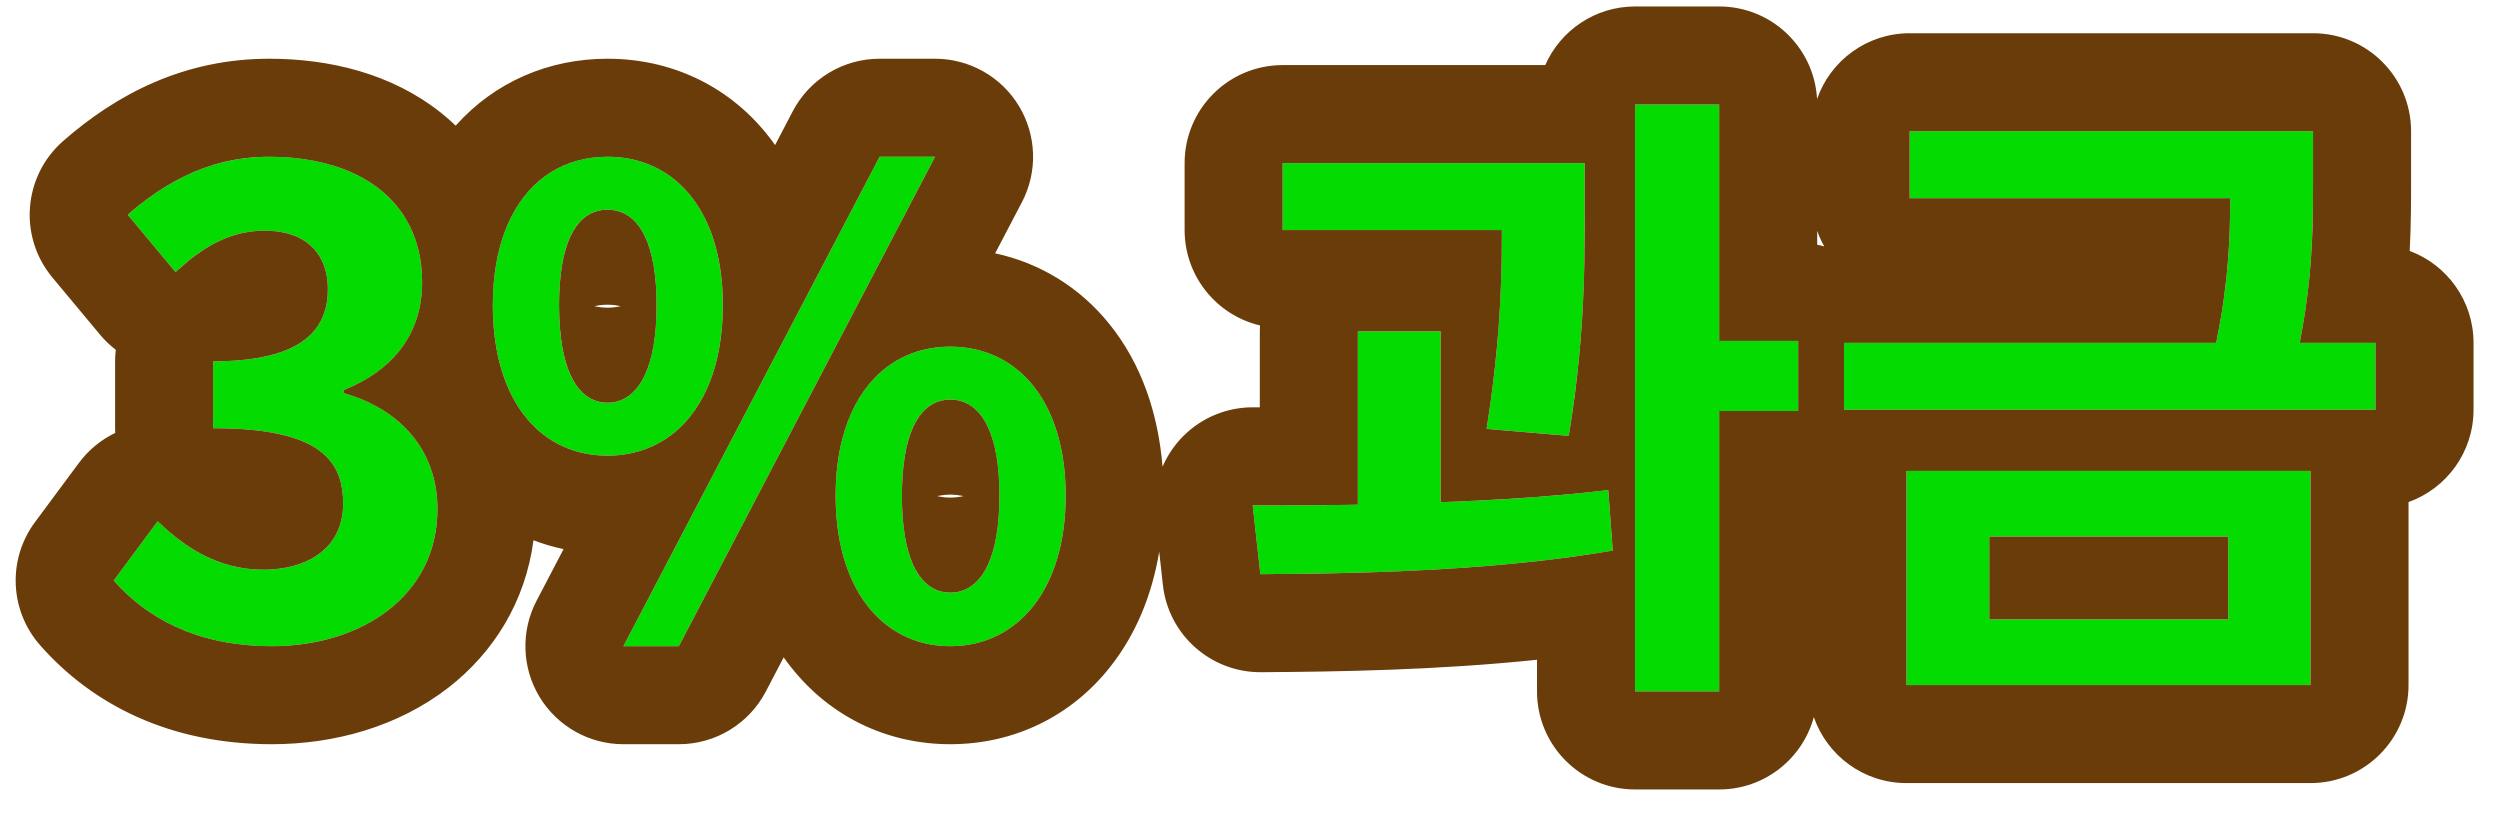
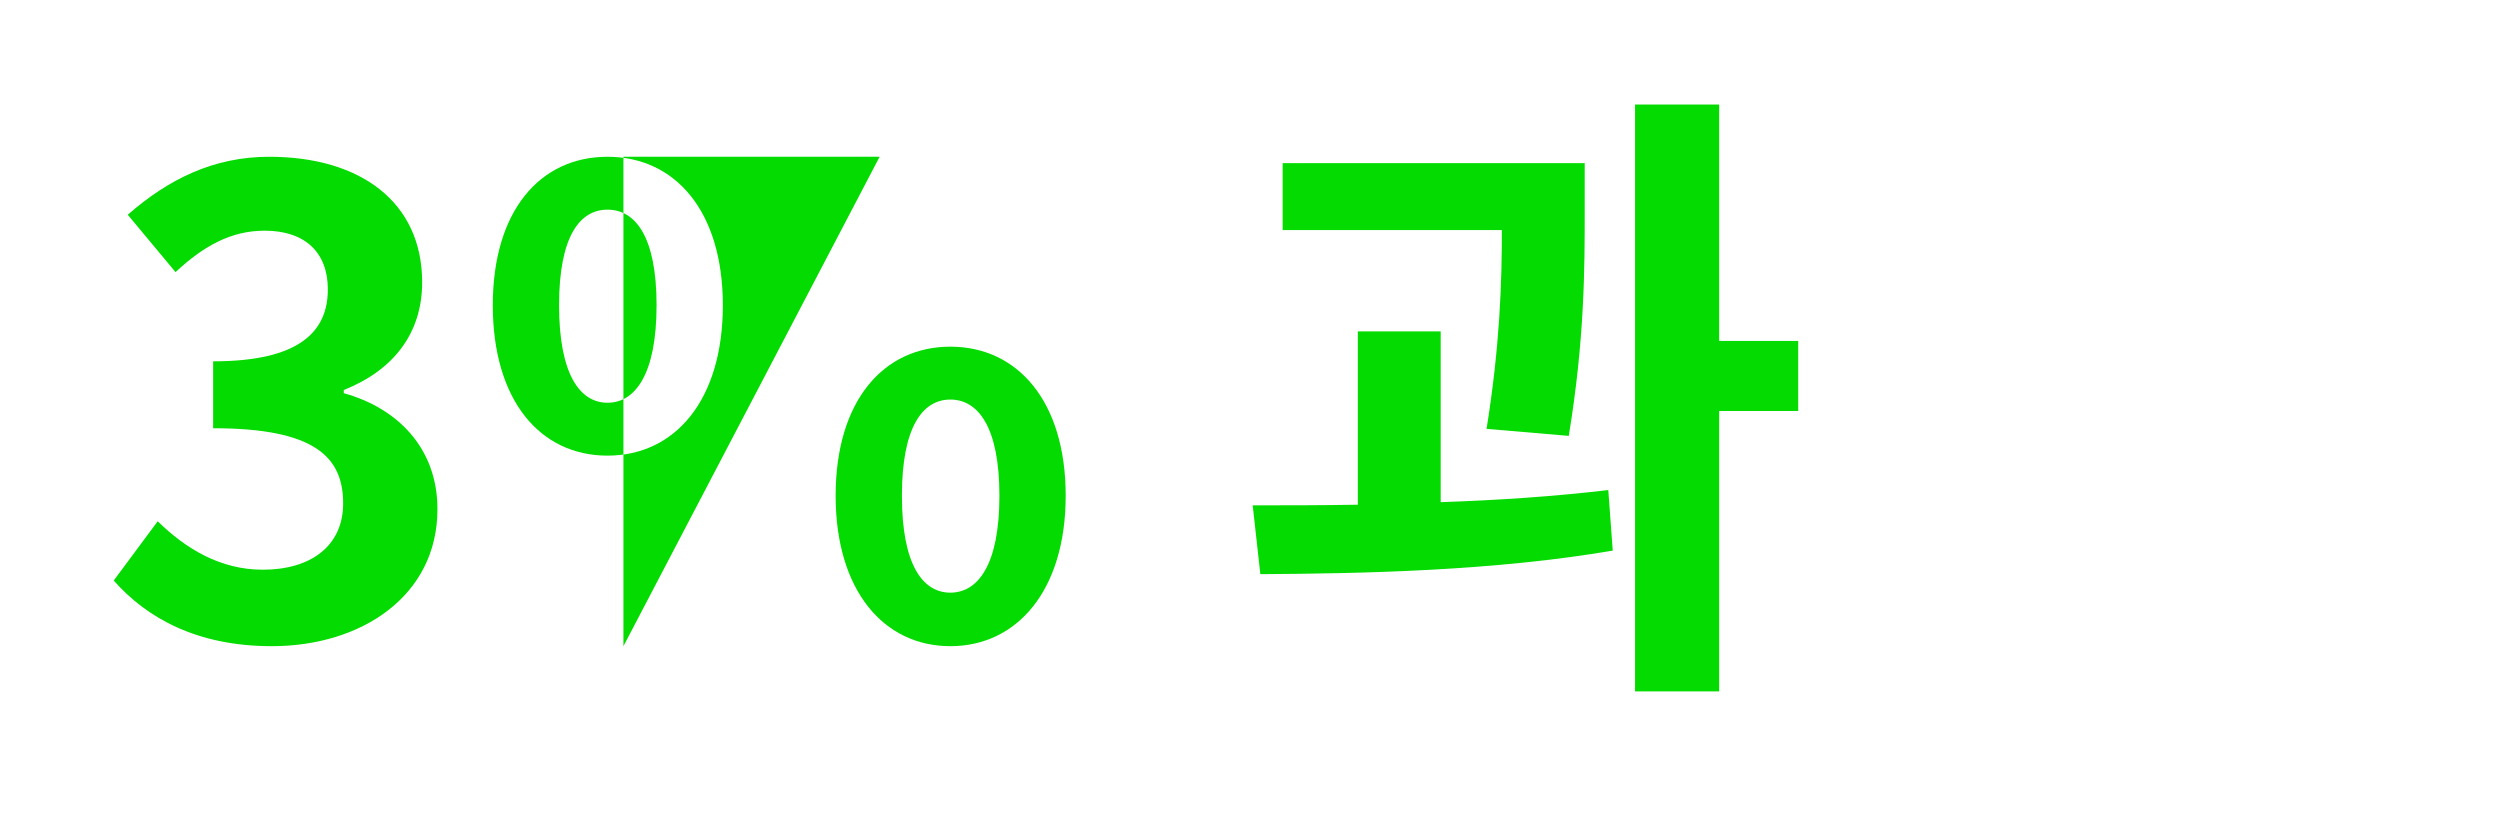
<svg xmlns="http://www.w3.org/2000/svg" width="51" height="17" viewBox="0 0 51 17" fill="none">
  <path d="M5.544 13.182C4.023 13.182 2.996 12.61 2.32 11.843L3.217 10.634C3.789 11.193 4.491 11.622 5.362 11.622C6.337 11.622 7 11.141 7 10.27C7 9.334 6.441 8.736 4.348 8.736V7.371C6.116 7.371 6.688 6.76 6.688 5.902C6.688 5.148 6.22 4.706 5.401 4.706C4.712 4.706 4.153 5.018 3.581 5.551L2.606 4.381C3.438 3.653 4.361 3.198 5.492 3.198C7.351 3.198 8.612 4.121 8.612 5.759C8.612 6.799 8.027 7.553 7.013 7.956V8.021C8.092 8.32 8.924 9.126 8.924 10.387C8.924 12.155 7.377 13.182 5.544 13.182Z" fill="#04DB00" />
-   <path d="M12.393 9.295C11.015 9.295 10.053 8.164 10.053 6.227C10.053 4.303 11.015 3.198 12.393 3.198C13.771 3.198 14.746 4.303 14.746 6.227C14.746 8.164 13.771 9.295 12.393 9.295ZM12.393 8.216C12.952 8.216 13.394 7.644 13.394 6.227C13.394 4.81 12.952 4.277 12.393 4.277C11.834 4.277 11.405 4.81 11.405 6.227C11.405 7.644 11.834 8.216 12.393 8.216ZM12.718 13.182L17.944 3.198H19.075L13.849 13.182H12.718ZM19.387 13.182C18.022 13.182 17.047 12.038 17.047 10.114C17.047 8.177 18.022 7.072 19.387 7.072C20.752 7.072 21.74 8.177 21.74 10.114C21.74 12.038 20.752 13.182 19.387 13.182ZM19.387 12.09C19.946 12.09 20.388 11.531 20.388 10.114C20.388 8.697 19.946 8.151 19.387 8.151C18.828 8.151 18.399 8.697 18.399 10.114C18.399 11.531 18.828 12.09 19.387 12.09Z" fill="#04DB00" />
+   <path d="M12.393 9.295C11.015 9.295 10.053 8.164 10.053 6.227C10.053 4.303 11.015 3.198 12.393 3.198C13.771 3.198 14.746 4.303 14.746 6.227C14.746 8.164 13.771 9.295 12.393 9.295ZM12.393 8.216C12.952 8.216 13.394 7.644 13.394 6.227C13.394 4.81 12.952 4.277 12.393 4.277C11.834 4.277 11.405 4.81 11.405 6.227C11.405 7.644 11.834 8.216 12.393 8.216ZM12.718 13.182L17.944 3.198H19.075H12.718ZM19.387 13.182C18.022 13.182 17.047 12.038 17.047 10.114C17.047 8.177 18.022 7.072 19.387 7.072C20.752 7.072 21.74 8.177 21.74 10.114C21.74 12.038 20.752 13.182 19.387 13.182ZM19.387 12.09C19.946 12.09 20.388 11.531 20.388 10.114C20.388 8.697 19.946 8.151 19.387 8.151C18.828 8.151 18.399 8.697 18.399 10.114C18.399 11.531 18.828 12.09 19.387 12.09Z" fill="#04DB00" />
  <path d="M32.003 8.892L30.326 8.749C30.599 7.046 30.638 5.759 30.638 4.693H26.166V3.328H32.328V4.303C32.328 5.46 32.328 6.916 32.003 8.892ZM29.39 6.76V10.244C30.547 10.205 31.717 10.127 32.809 9.997L32.9 11.232C30.469 11.648 27.791 11.7 25.711 11.713L25.555 10.309C26.218 10.309 26.946 10.309 27.7 10.296V6.76H29.39ZM36.683 6.955V8.385H35.071V14.105H33.355V2.132H35.071V6.955H36.683Z" fill="#04DB00" />
-   <path d="M40.582 10.946V12.636H45.457V10.946H40.582ZM38.892 13.975V9.607H47.134V13.975H38.892ZM46.913 6.994H48.46V8.359H37.618V6.994H45.21C45.457 5.798 45.496 4.875 45.496 4.043H38.957V2.678H47.186V3.64C47.186 4.602 47.186 5.616 46.913 6.994Z" fill="#04DB00" />
-   <path fill-rule="evenodd" clip-rule="evenodd" d="M0.82 13.165C0.195 12.457 0.151 11.409 0.714 10.651L1.611 9.442C1.806 9.179 2.061 8.971 2.35 8.832C2.349 8.8 2.348 8.768 2.348 8.736V7.371C2.348 7.292 2.353 7.213 2.362 7.136C2.246 7.047 2.139 6.945 2.044 6.831L1.069 5.661C0.374 4.827 0.472 3.591 1.289 2.876C2.379 1.922 3.752 1.198 5.492 1.198C6.726 1.198 7.992 1.502 8.994 2.299C9.1 2.383 9.2 2.471 9.296 2.563C10.095 1.668 11.199 1.198 12.393 1.198C13.663 1.198 14.834 1.73 15.644 2.737C15.703 2.809 15.759 2.883 15.812 2.959L16.172 2.27C16.517 1.611 17.2 1.198 17.944 1.198H19.075C19.775 1.198 20.424 1.564 20.786 2.162C21.148 2.761 21.172 3.505 20.847 4.125L20.301 5.168C21.208 5.364 22.023 5.854 22.633 6.612C23.292 7.429 23.628 8.447 23.716 9.522C23.801 9.324 23.918 9.139 24.065 8.975C24.444 8.551 24.986 8.309 25.555 8.309C25.603 8.309 25.651 8.309 25.7 8.309V6.76C25.7 6.719 25.701 6.679 25.704 6.639C24.822 6.431 24.166 5.638 24.166 4.693V3.328C24.166 2.223 25.061 1.328 26.166 1.328H31.523C31.833 0.624 32.536 0.132 33.355 0.132H35.071C36.138 0.132 37.01 0.967 37.068 2.02C37.34 1.238 38.083 0.678 38.957 0.678L47.186 0.678C48.291 0.678 49.186 1.573 49.186 2.678V3.661C49.186 4.101 49.186 4.581 49.158 5.119C49.918 5.402 50.46 6.135 50.46 6.994V8.359C50.46 9.227 49.907 9.966 49.134 10.242V13.975C49.134 15.079 48.239 15.975 47.134 15.975H38.892C38.017 15.975 37.273 15.413 37.002 14.629C36.771 15.48 35.994 16.105 35.071 16.105H33.355C32.251 16.105 31.355 15.21 31.355 14.105V13.459C29.329 13.671 27.309 13.703 25.724 13.713C24.7 13.719 23.836 12.951 23.723 11.934L23.648 11.255C23.503 12.123 23.18 12.935 22.642 13.612C21.845 14.618 20.679 15.182 19.387 15.182C18.094 15.182 16.929 14.617 16.134 13.606C16.083 13.542 16.034 13.476 15.987 13.41L15.621 14.11C15.276 14.769 14.593 15.182 13.849 15.182H12.718C12.018 15.182 11.37 14.816 11.007 14.218C10.645 13.619 10.622 12.874 10.946 12.255L11.497 11.202C11.287 11.158 11.082 11.097 10.883 11.021C10.719 12.271 10.073 13.309 9.147 14.028C8.114 14.829 6.812 15.182 5.544 15.182C3.454 15.182 1.879 14.367 0.82 13.165ZM17.179 8.972C17.093 9.311 17.047 9.693 17.047 10.114C17.047 10.498 17.086 10.852 17.159 11.171C17.452 12.449 18.295 13.182 19.387 13.182C20.752 13.182 21.74 12.038 21.74 10.114C21.74 8.177 20.752 7.072 19.387 7.072C19.359 7.072 19.332 7.072 19.304 7.073C18.726 7.093 18.221 7.314 17.836 7.717C17.538 8.029 17.311 8.451 17.179 8.972ZM10.233 7.551C10.573 8.669 11.368 9.295 12.393 9.295C12.428 9.295 12.462 9.294 12.496 9.293C13.089 9.268 13.603 9.029 13.989 8.603C14.258 8.305 14.466 7.916 14.595 7.445C14.693 7.085 14.746 6.678 14.746 6.227C14.746 5.852 14.709 5.509 14.64 5.199C14.351 3.915 13.503 3.198 12.393 3.198C11.529 3.198 10.829 3.632 10.427 4.43C10.241 4.798 10.119 5.243 10.073 5.759C10.06 5.909 10.053 6.065 10.053 6.227C10.053 6.723 10.116 7.166 10.233 7.551ZM4.348 7.371V8.736C4.649 8.736 4.919 8.748 5.159 8.772C5.683 8.825 6.07 8.932 6.35 9.086C6.471 9.153 6.572 9.228 6.655 9.312C6.907 9.563 7 9.888 7 10.27C7 10.31 6.999 10.349 6.996 10.387C6.942 11.131 6.376 11.562 5.544 11.616C5.485 11.62 5.424 11.622 5.362 11.622C4.911 11.622 4.505 11.507 4.139 11.318C3.892 11.191 3.662 11.029 3.45 10.847C3.37 10.779 3.292 10.707 3.217 10.634L2.32 11.843C2.655 12.223 3.077 12.556 3.602 12.794C3.726 12.851 3.856 12.902 3.991 12.947C4.394 13.081 4.848 13.163 5.362 13.179C5.422 13.181 5.482 13.182 5.544 13.182C7.377 13.182 8.924 12.155 8.924 10.387C8.924 10.348 8.923 10.309 8.922 10.27C8.907 9.918 8.826 9.604 8.692 9.327C8.477 8.883 8.126 8.538 7.694 8.298C7.492 8.185 7.273 8.095 7.042 8.029C7.032 8.026 7.023 8.024 7.013 8.021V7.956C7.02 7.953 7.026 7.951 7.033 7.948C7.283 7.847 7.507 7.724 7.701 7.581C7.859 7.465 7.998 7.335 8.117 7.193C8.294 6.98 8.426 6.738 8.509 6.469C8.534 6.391 8.554 6.31 8.569 6.227C8.589 6.122 8.602 6.014 8.608 5.902C8.611 5.855 8.612 5.807 8.612 5.759C8.612 5.261 8.495 4.828 8.28 4.468C7.789 3.645 6.785 3.198 5.492 3.198C5.461 3.198 5.431 3.198 5.401 3.199C5.033 3.207 4.688 3.263 4.36 3.362C3.813 3.527 3.317 3.808 2.85 4.177C2.768 4.242 2.687 4.31 2.606 4.381L3.581 5.551C3.59 5.543 3.599 5.534 3.608 5.526C3.617 5.518 3.625 5.51 3.634 5.502C3.758 5.39 3.881 5.288 4.006 5.197C4.438 4.883 4.883 4.706 5.401 4.706C5.432 4.706 5.462 4.707 5.492 4.708C6.203 4.738 6.628 5.119 6.682 5.759C6.686 5.805 6.688 5.853 6.688 5.902C6.688 6.178 6.629 6.428 6.49 6.64C6.422 6.745 6.335 6.84 6.226 6.924C5.978 7.118 5.617 7.257 5.115 7.324C4.906 7.353 4.672 7.369 4.411 7.371C4.39 7.371 4.369 7.371 4.348 7.371ZM12.718 13.182H13.849L19.075 3.198H17.944L12.718 13.182ZM33.355 14.105H35.071V8.385H36.683V6.955H35.071V2.132H33.355V14.105ZM32.328 3.328H26.166V4.693H30.638C30.638 4.855 30.637 5.022 30.635 5.194C30.634 5.238 30.633 5.283 30.633 5.328C30.625 5.746 30.607 6.198 30.57 6.693C30.568 6.715 30.566 6.738 30.564 6.76C30.564 6.761 30.564 6.761 30.564 6.762C30.53 7.204 30.48 7.68 30.409 8.196C30.39 8.334 30.369 8.475 30.346 8.62C30.34 8.662 30.333 8.706 30.326 8.749L32.003 8.892C32.05 8.604 32.091 8.327 32.126 8.061C32.263 7 32.307 6.104 32.321 5.328C32.325 5.107 32.327 4.895 32.328 4.693C32.328 4.559 32.328 4.429 32.328 4.303V3.328ZM30.817 10.175C30.612 10.188 30.407 10.2 30.201 10.21C30.034 10.219 29.867 10.226 29.7 10.233C29.597 10.237 29.493 10.241 29.39 10.244V6.76H27.7V10.296C27.655 10.297 27.611 10.297 27.566 10.298C27.508 10.299 27.449 10.3 27.391 10.301C26.802 10.308 26.233 10.309 25.702 10.309C25.653 10.309 25.604 10.309 25.555 10.309L25.711 11.713C26.336 11.709 27.014 11.702 27.724 11.682C27.813 11.679 27.902 11.677 27.992 11.674C28.386 11.661 28.789 11.645 29.197 11.622C29.276 11.618 29.356 11.614 29.436 11.609C30.071 11.571 30.715 11.519 31.355 11.448C31.876 11.39 32.393 11.319 32.9 11.232L32.809 9.997C32.77 10.002 32.73 10.006 32.691 10.011C32.431 10.041 32.168 10.068 31.901 10.092C31.732 10.107 31.561 10.122 31.39 10.135C31.378 10.136 31.367 10.137 31.355 10.138C31.177 10.151 30.997 10.164 30.817 10.175ZM37.071 4.993V4.71C37.11 4.82 37.158 4.926 37.215 5.027C37.168 5.013 37.12 5.002 37.071 4.993ZM37.618 6.994V8.359H48.46V6.994H46.913C46.957 6.773 46.993 6.562 47.024 6.359C47.1 5.862 47.14 5.413 47.161 4.994C47.167 4.887 47.171 4.782 47.175 4.678C47.181 4.46 47.184 4.249 47.185 4.043C47.186 3.907 47.186 3.773 47.186 3.64V2.678H38.957V4.043H45.496C45.496 4.248 45.494 4.459 45.486 4.678C45.472 5.096 45.441 5.545 45.373 6.043C45.359 6.146 45.344 6.251 45.327 6.359C45.31 6.46 45.293 6.564 45.273 6.669C45.254 6.775 45.233 6.883 45.21 6.994H37.618ZM38.892 9.607V13.975H47.134V9.607H38.892ZM40.582 10.946V12.636H45.457V10.946H40.582ZM13.377 6.689C13.29 7.77 12.887 8.216 12.393 8.216C11.898 8.216 11.505 7.767 11.422 6.68C11.411 6.54 11.405 6.389 11.405 6.227C11.405 6.073 11.41 5.929 11.42 5.796C11.5 4.7 11.895 4.277 12.393 4.277C12.89 4.277 13.294 4.698 13.378 5.786C13.389 5.923 13.394 6.069 13.394 6.227C13.394 6.392 13.388 6.546 13.377 6.689ZM12.125 6.246C12.219 6.268 12.31 6.277 12.393 6.277C12.476 6.277 12.567 6.268 12.662 6.246C12.626 6.238 12.591 6.232 12.556 6.227C12.5 6.22 12.446 6.216 12.393 6.216C12.34 6.216 12.286 6.22 12.231 6.227C12.196 6.232 12.16 6.238 12.125 6.246ZM20.371 10.569C20.285 11.652 19.882 12.09 19.387 12.09C18.891 12.09 18.497 11.649 18.415 10.56C18.405 10.422 18.399 10.273 18.399 10.114C18.399 9.957 18.404 9.811 18.415 9.675C18.496 8.583 18.89 8.151 19.387 8.151C19.883 8.151 20.287 8.581 20.372 9.666C20.383 9.805 20.388 9.954 20.388 10.114C20.388 10.277 20.382 10.428 20.371 10.569ZM19.119 10.12C19.212 10.142 19.303 10.151 19.387 10.151C19.471 10.151 19.562 10.142 19.656 10.12C19.646 10.118 19.636 10.116 19.626 10.114C19.544 10.098 19.463 10.09 19.387 10.09C19.311 10.09 19.23 10.098 19.148 10.114C19.138 10.116 19.128 10.118 19.119 10.12Z" fill="#693C0A" />
</svg>